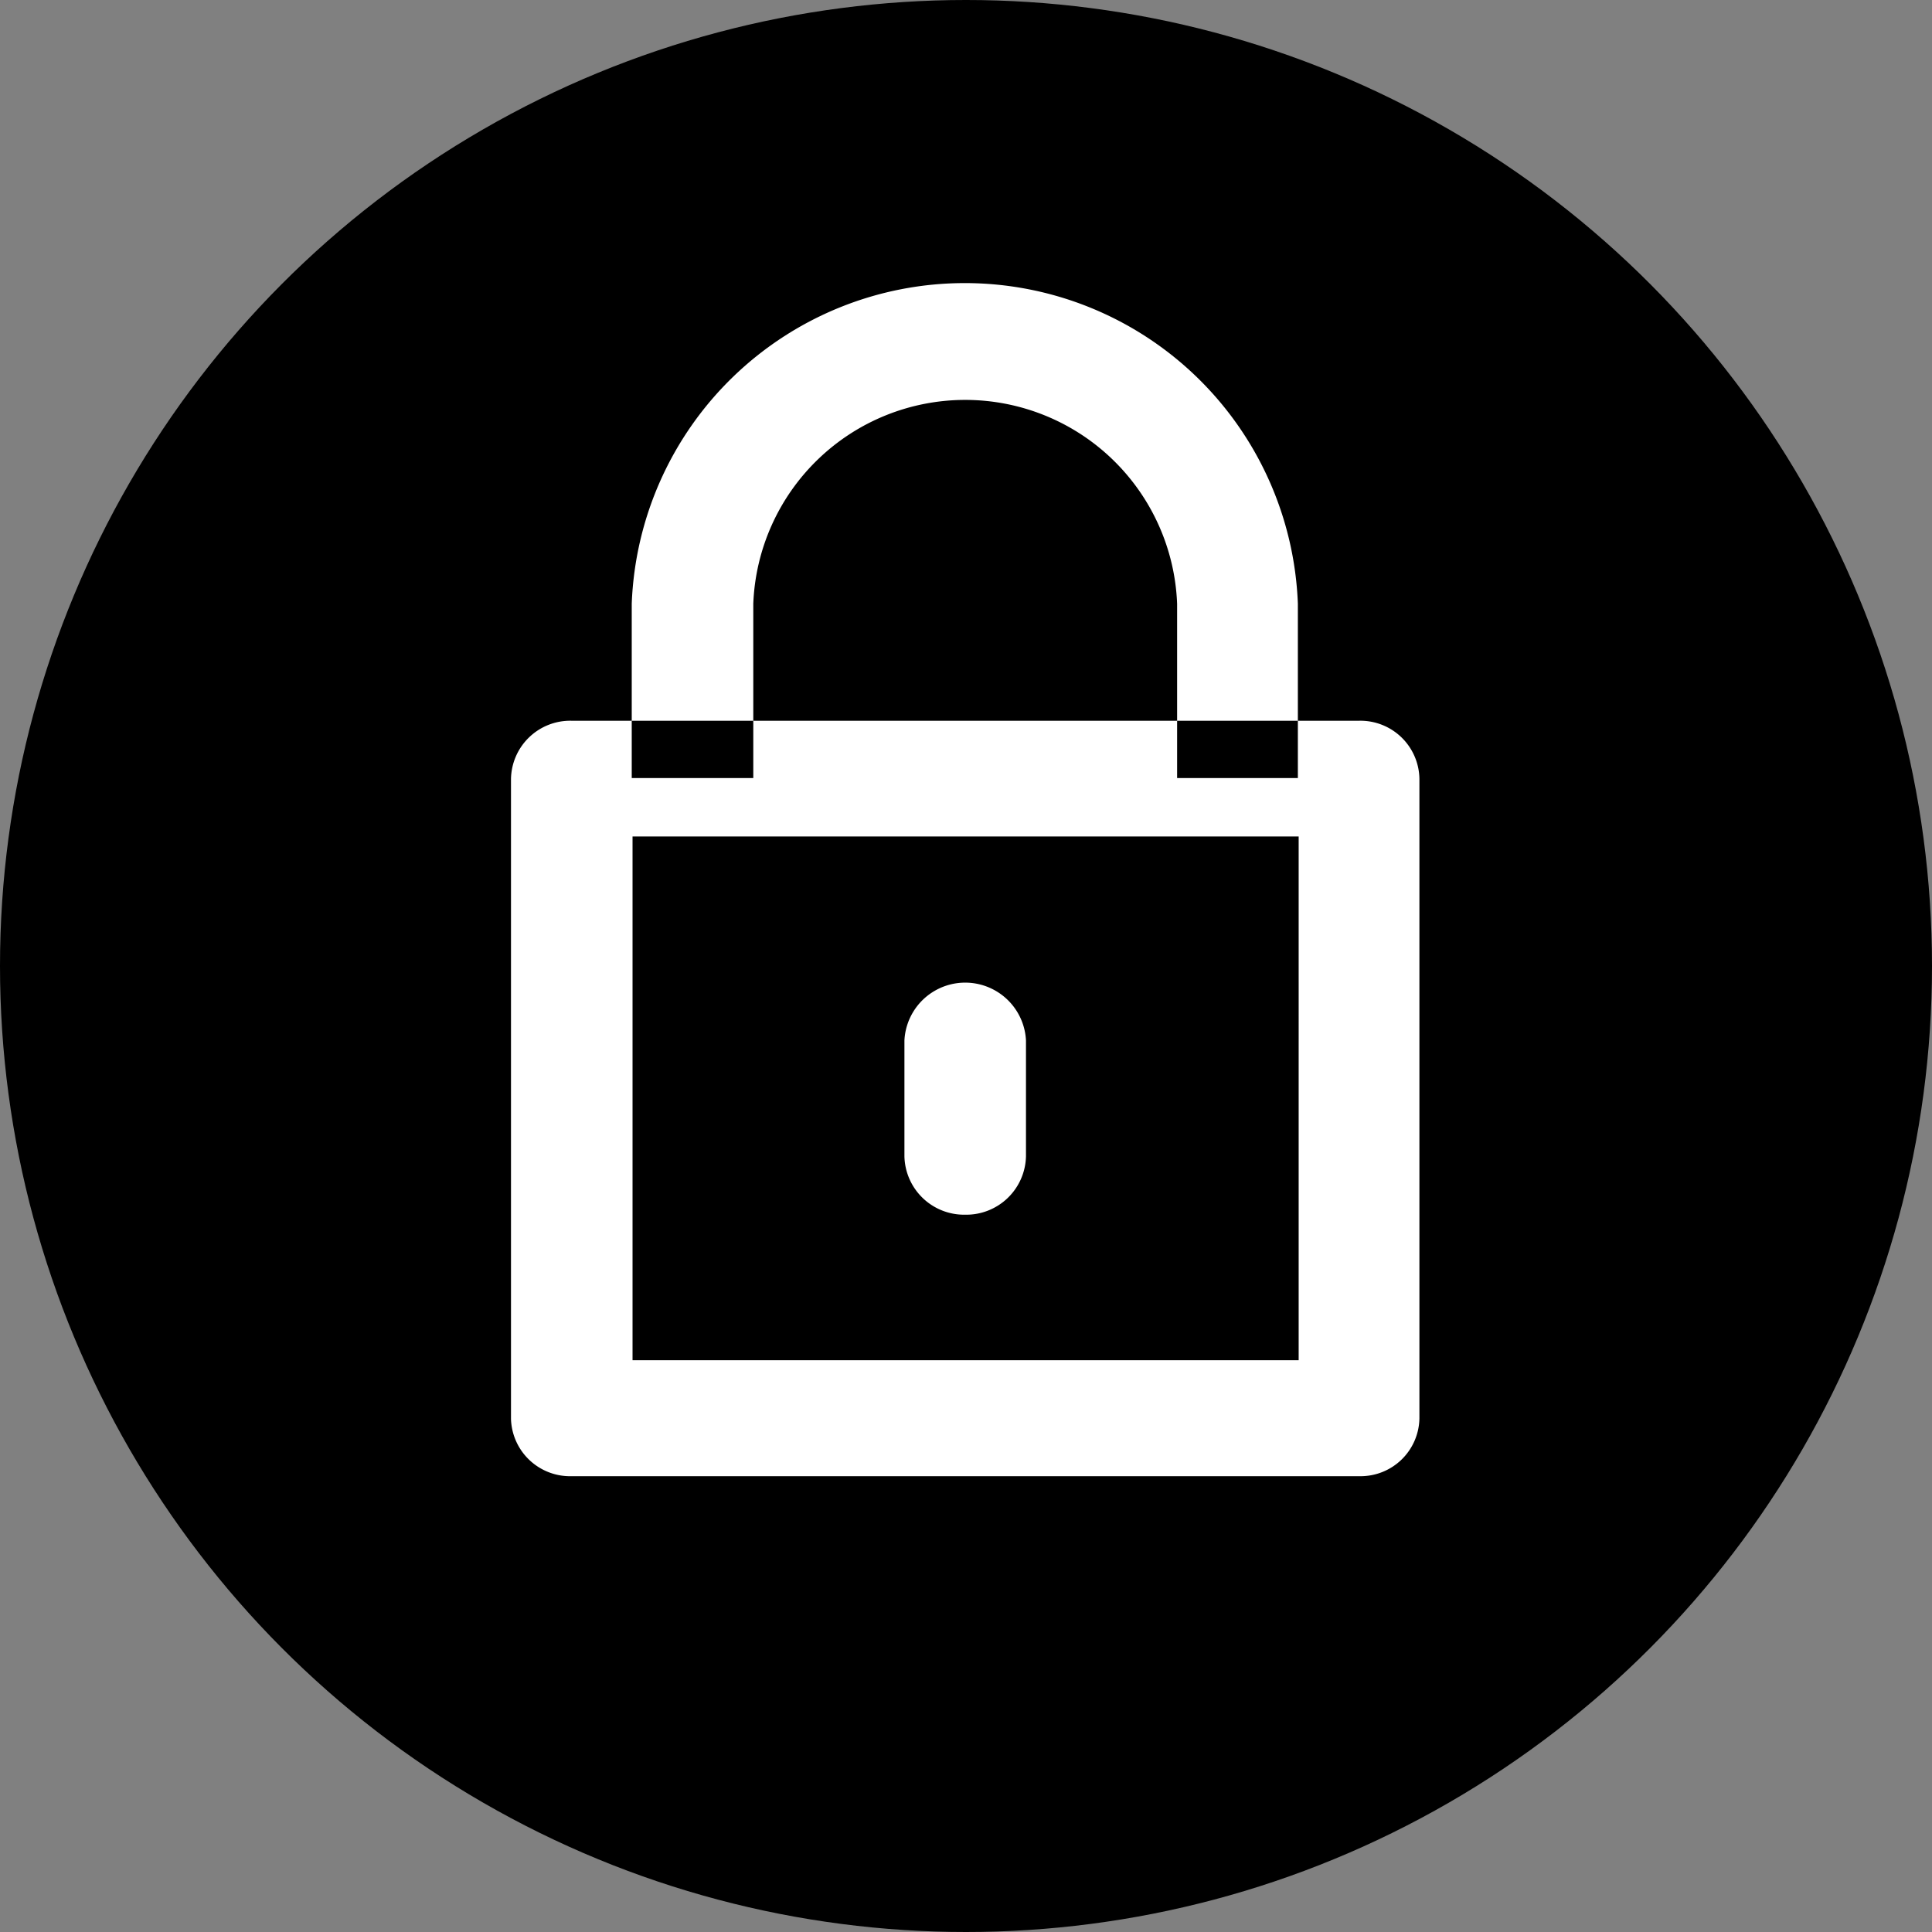
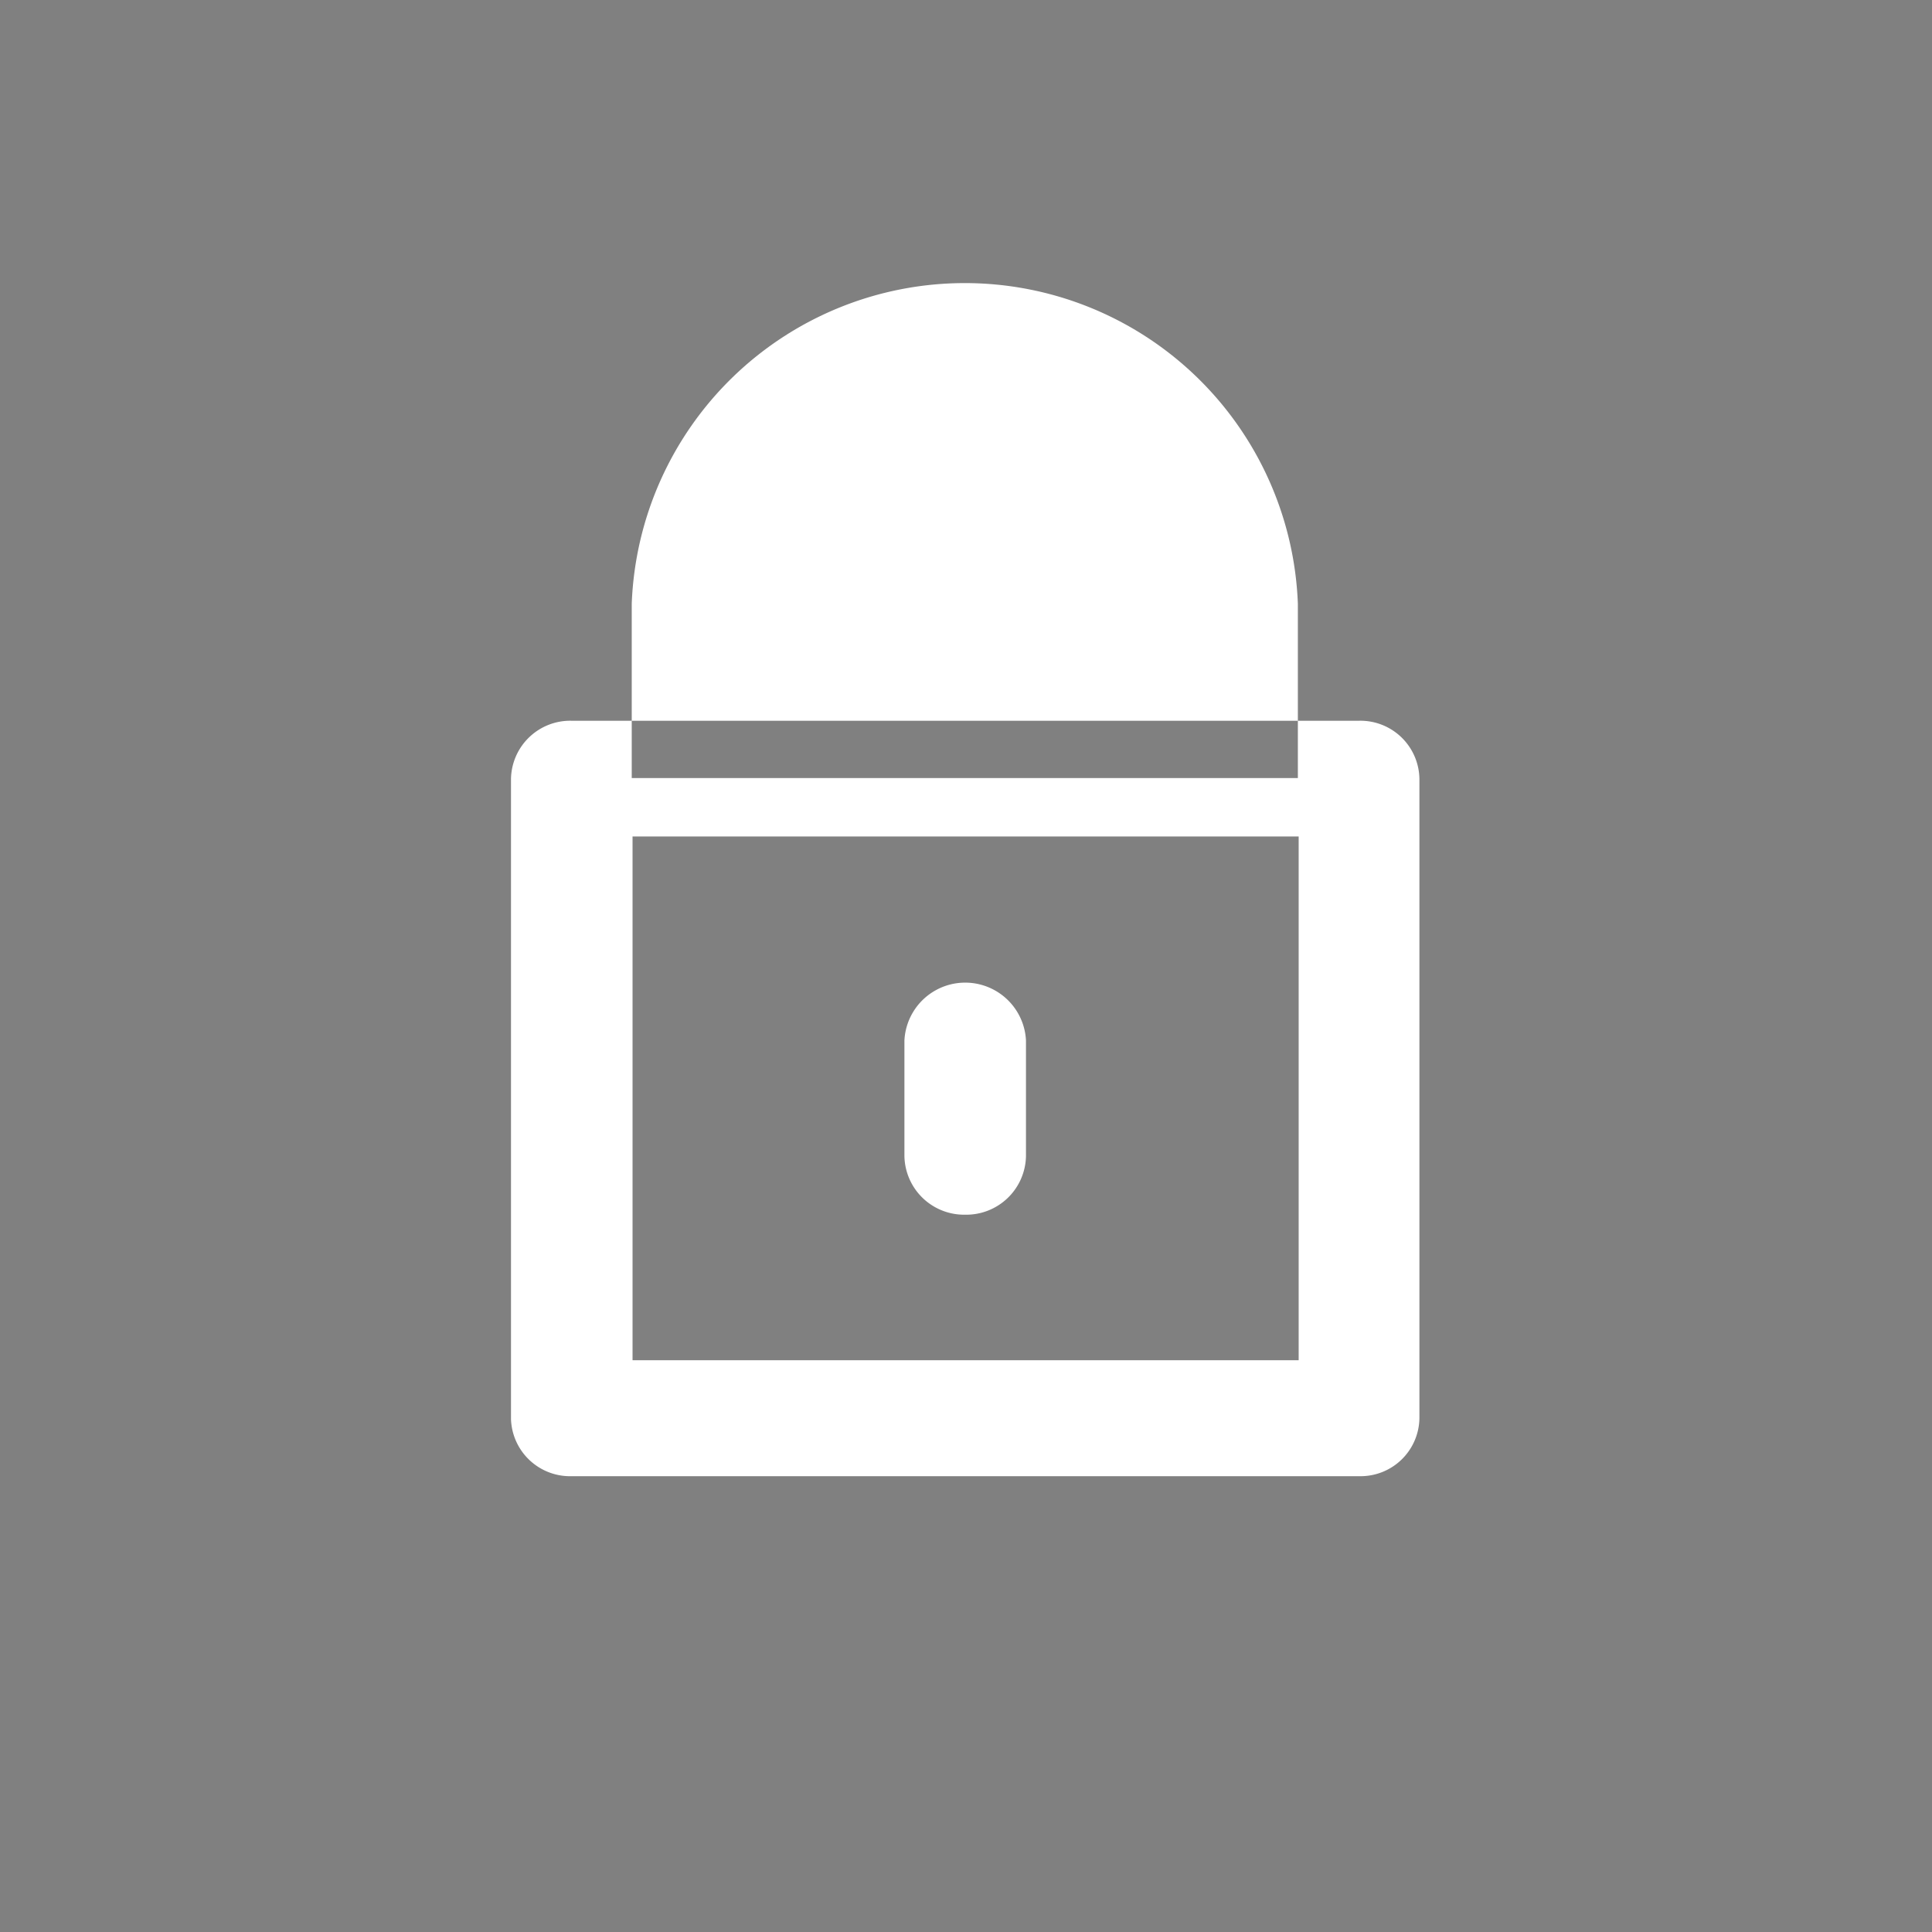
<svg xmlns="http://www.w3.org/2000/svg" width="24.16" height="24.16" viewBox="0 0 24.16 24.16">
  <rect x="0" y="0" width="24.16" height="24.16" fill="#808080" stroke="none" />
  <defs>
    <style>.a{fill:#fff;fill-rule:evenodd;}</style>
  </defs>
-   <circle cx="12.08" cy="12.08" r="12.08" />
-   <path class="a" d="M17,18.46H7.15a.739.739,0,0,1-.76-.717v-8a.741.741,0,0,1,.752-.73H17a.738.738,0,0,1,.75.726v8A.736.736,0,0,1,17,18.46ZM7.91,17.01h8.33V10.46H7.91Zm8.32-7.28H14.72V7.55a2.652,2.652,0,0,0-5.3,0V9.73H7.9V7.55a4.168,4.168,0,0,1,8.33,0V9.73Zm-4.16,5.46a.747.747,0,0,1-.76-.73V13.01a.761.761,0,0,1,1.52,0v1.45A.747.747,0,0,1,12.07,15.19Z" transform="translate(0 0)" />
+   <path class="a" d="M17,18.46H7.15a.739.739,0,0,1-.76-.717v-8a.741.741,0,0,1,.752-.73H17a.738.738,0,0,1,.75.726v8A.736.736,0,0,1,17,18.46ZM7.91,17.01h8.33V10.46H7.91Zm8.32-7.28H14.72V7.55V9.73H7.9V7.55a4.168,4.168,0,0,1,8.33,0V9.73Zm-4.16,5.46a.747.747,0,0,1-.76-.73V13.01a.761.761,0,0,1,1.52,0v1.45A.747.747,0,0,1,12.07,15.19Z" transform="translate(0 0)" />
</svg>